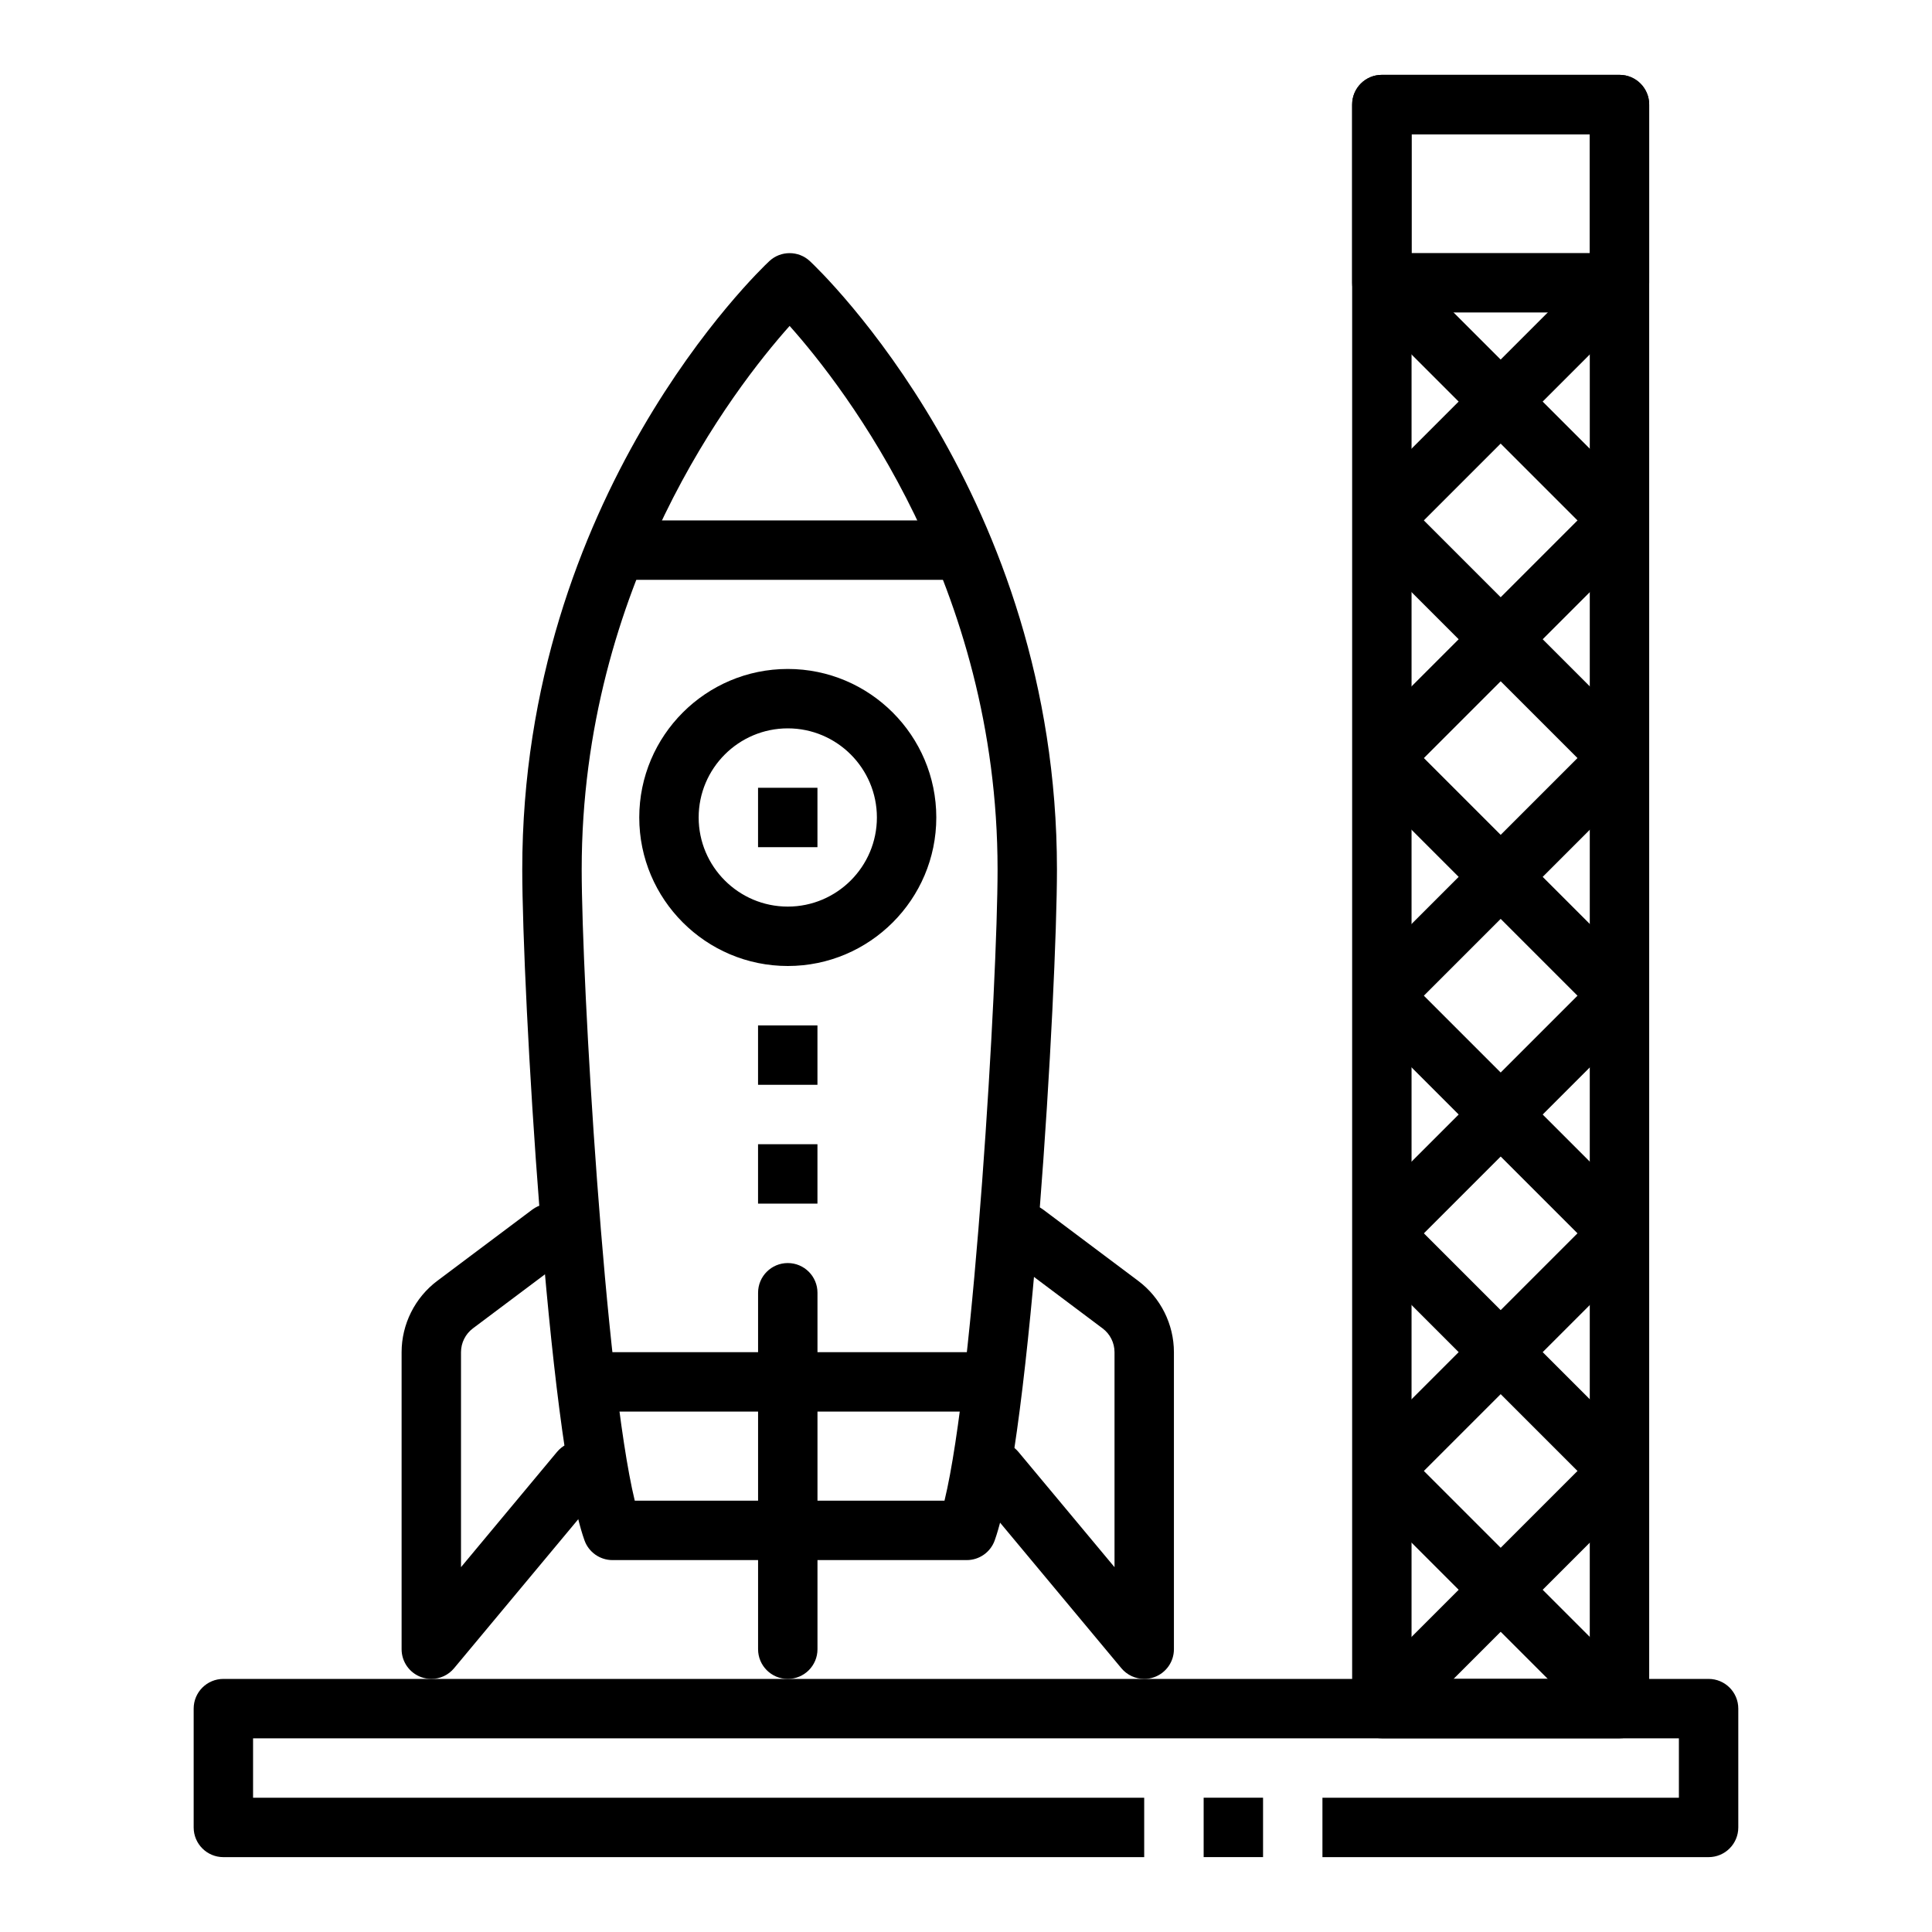
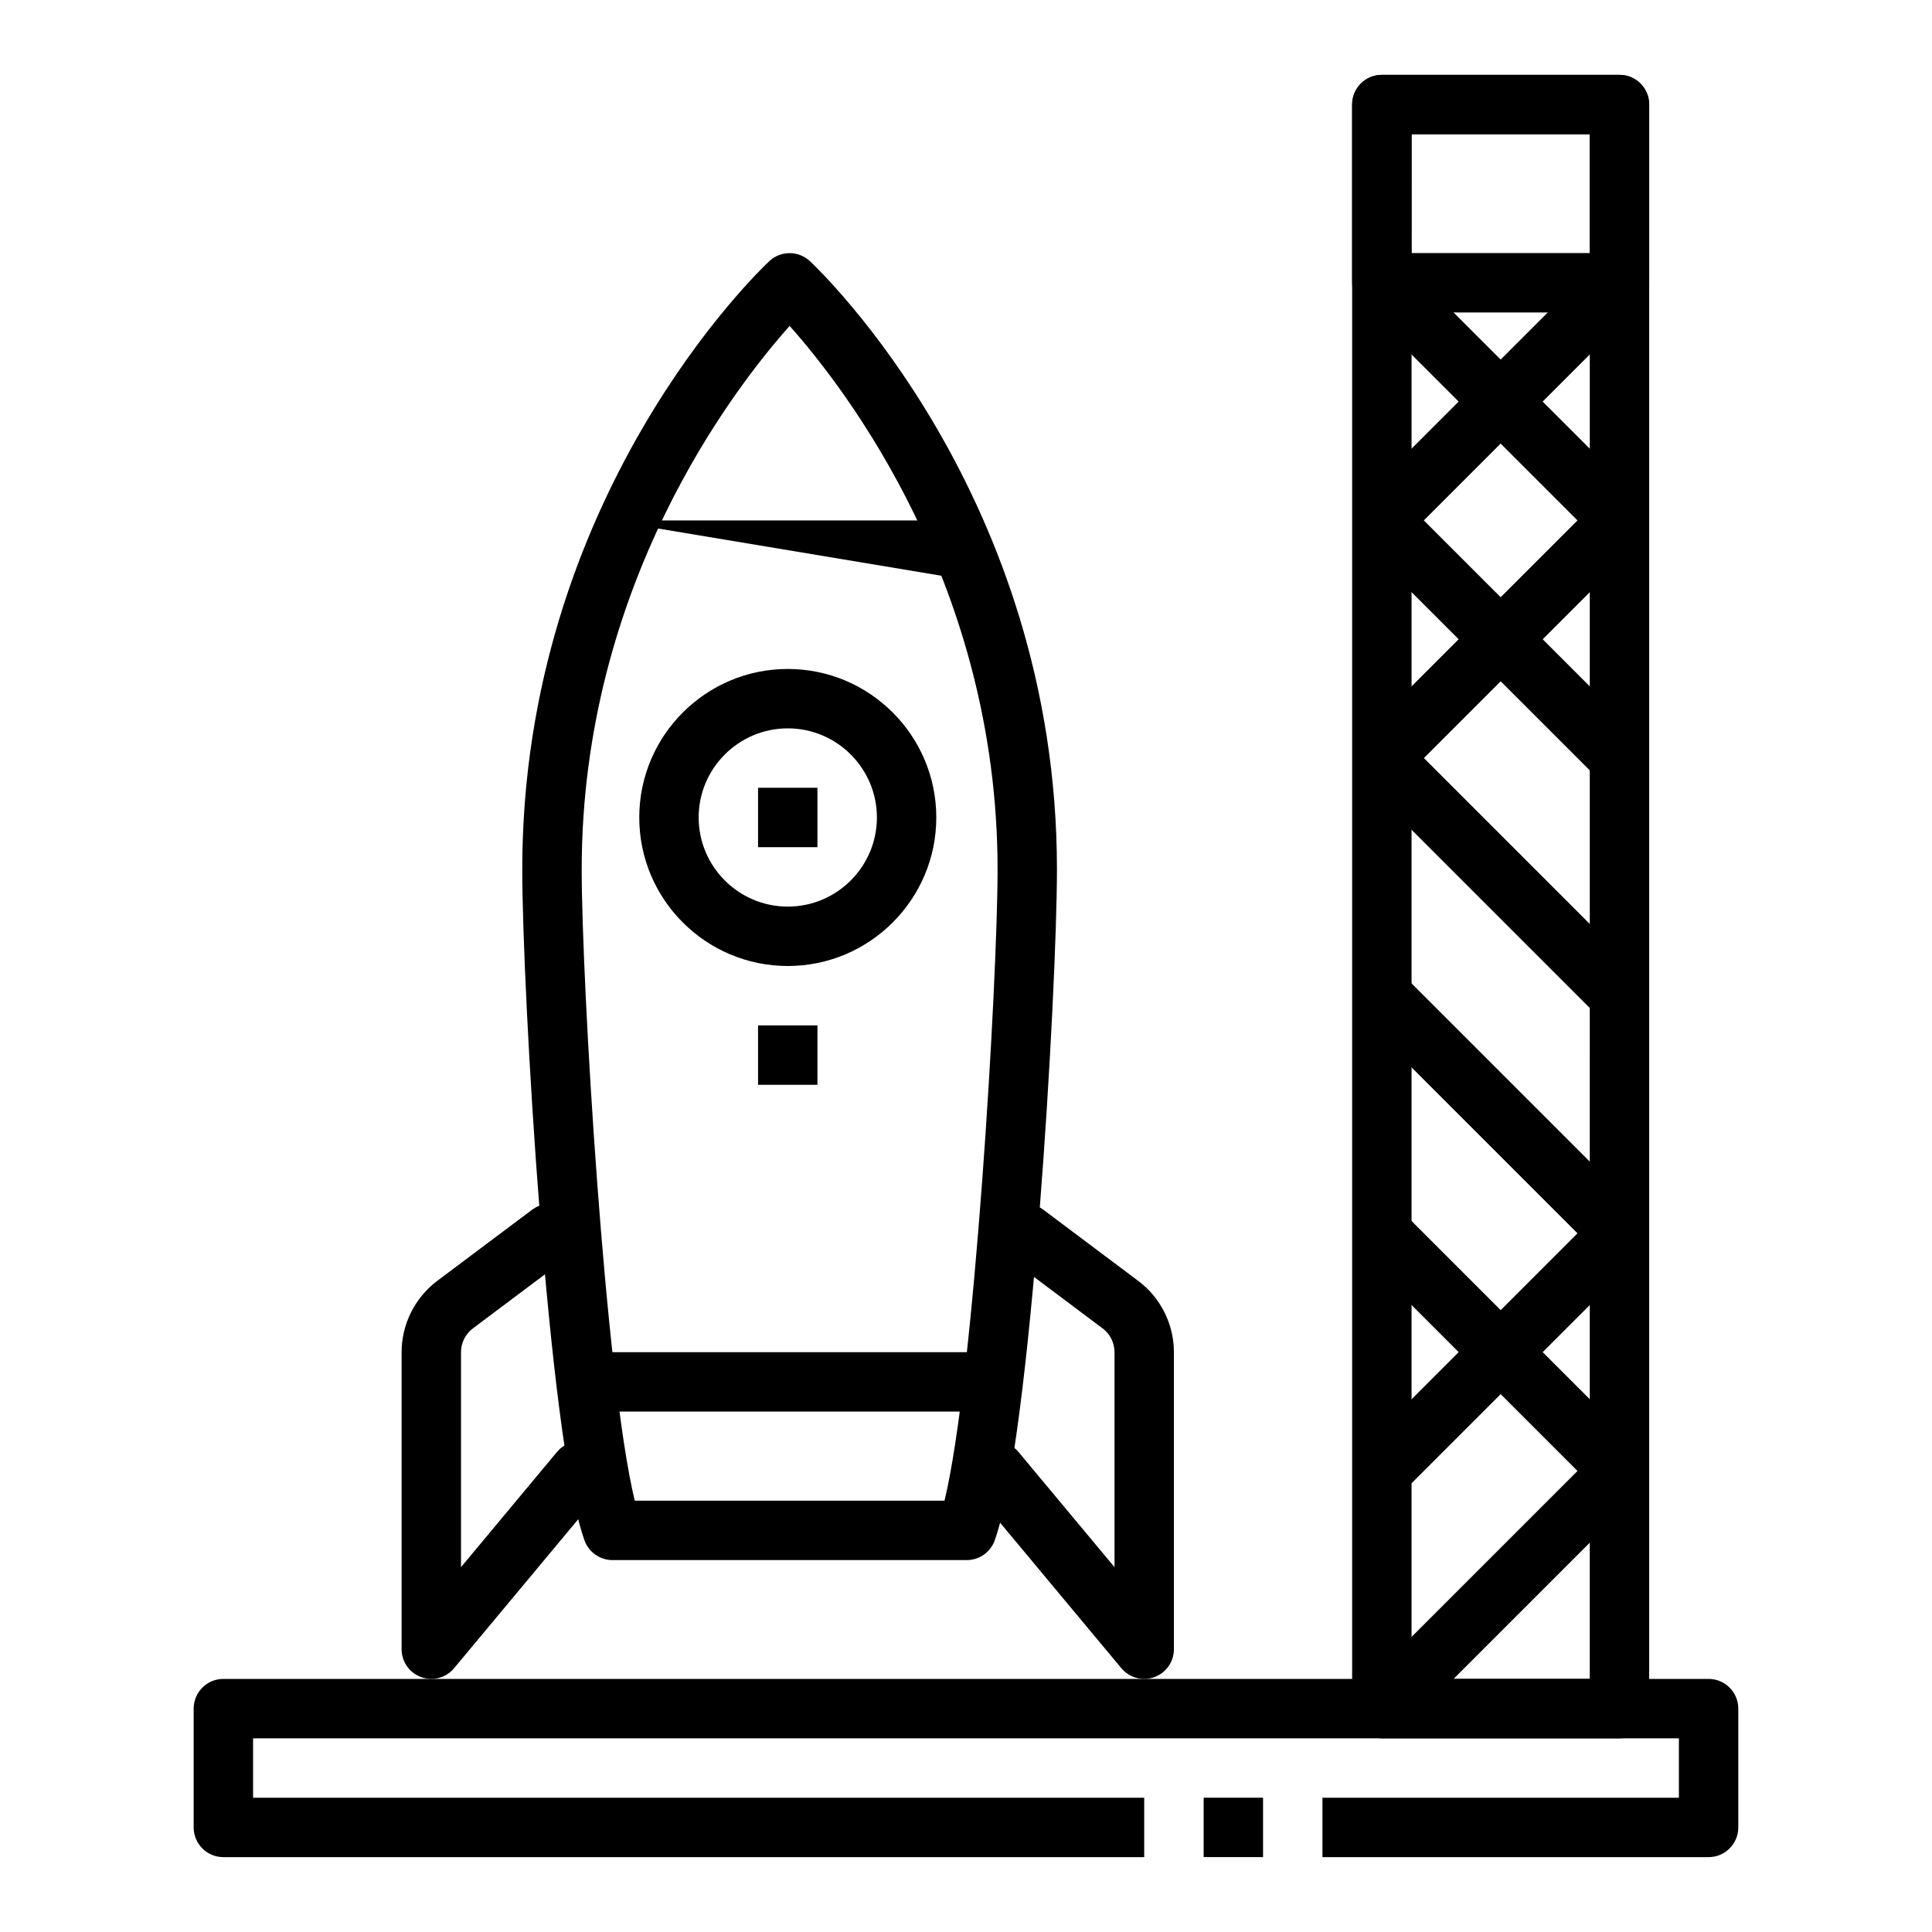
<svg xmlns="http://www.w3.org/2000/svg" fill="#000000" width="800px" height="800px" version="1.1" viewBox="144 144 512 512">
  <g>
    <path d="m462.98 620.41h15.742v15.742h-15.742z" />
    <path d="m596.8 636.16h-102.34v-15.742h94.465v-15.742l-377.86-0.004v15.742h236.16v15.742l-244.03 0.004c-4.344 0-7.871-3.519-7.871-7.871v-31.488c0-4.352 3.527-7.871 7.871-7.871h393.6c4.344 0 7.871 3.519 7.871 7.871v31.488c0 4.352-3.527 7.871-7.871 7.871z" />
    <path d="m573.18 604.67h-62.977c-4.344 0-7.871-3.519-7.871-7.871v-425.09c0-4.352 3.527-7.871 7.871-7.871h62.977c4.344 0 7.871 3.519 7.871 7.871v425.09c0 4.352-3.527 7.871-7.871 7.871zm-55.105-15.746h47.23l0.004-409.34h-47.23z" />
    <path d="m573.18 226.81h-62.977c-4.344 0-7.871-3.519-7.871-7.871v-47.23c0-4.352 3.527-7.871 7.871-7.871h62.977c4.344 0 7.871 3.519 7.871 7.871v47.23c0 4.356-3.527 7.871-7.871 7.871zm-55.105-15.742h47.23l0.004-31.488h-47.23z" />
    <path d="m567.61 213.37 11.133 11.133-62.977 62.977-11.133-11.133z" />
    <path d="m515.77 213.37 62.977 62.977-11.133 11.133-62.977-62.977z" />
    <path d="m567.62 276.35 11.133 11.133-62.977 62.977-11.133-11.133z" />
    <path d="m515.77 276.35 62.977 62.977-11.133 11.133-62.977-62.977z" />
-     <path d="m567.62 339.32 11.133 11.133-62.977 62.977-11.133-11.133z" />
    <path d="m515.77 339.32 62.977 62.977-11.133 11.133-62.977-62.977z" />
-     <path d="m567.62 402.3 11.133 11.133-62.977 62.977-11.133-11.133z" />
    <path d="m515.77 402.3 62.977 62.977-11.133 11.133-62.977-62.977z" />
    <path d="m567.62 465.27 11.133 11.133-62.977 62.977-11.133-11.133z" />
    <path d="m515.77 465.27 62.977 62.977-11.133 11.133-62.977-62.977z" />
    <path d="m567.62 528.25 11.133 11.133-62.977 62.977-11.133-11.133z" />
-     <path d="m515.77 528.25 62.977 62.977-11.133 11.133-62.977-62.977z" />
    <path d="m306.31 557.44c-3.32 0-6.297-2.094-7.414-5.227-9.652-27.016-16.492-145.99-16.492-177.8 0-98.816 62.797-158.71 65.473-161.21 3.023-2.824 7.731-2.824 10.754 0 2.676 2.504 65.473 62.402 65.473 161.21 0 31.812-6.84 150.77-16.492 177.8-1.117 3.133-4.086 5.227-7.414 5.227zm46.949-327.07c-14.824 16.633-55.105 68.77-55.105 144.04 0 29.699 6.203 134.93 14.066 167.29l82.082-0.008c7.863-32.371 14.066-137.59 14.066-167.28-0.004-75.266-40.285-127.4-55.109-144.04z" />
    <path d="m258.3 588.93c-0.898 0-1.801-0.156-2.676-0.473-3.117-1.125-5.195-4.082-5.195-7.398v-78.719c0-7.398 3.535-14.461 9.445-18.895l25.191-18.887c3.496-2.598 8.414-1.898 11.02 1.574 2.613 3.473 1.906 8.406-1.574 11.012l-25.191 18.895c-1.969 1.48-3.148 3.824-3.148 6.297v56.977l25.441-30.535c2.785-3.336 7.746-3.777 11.082-1.008 3.336 2.785 3.785 7.746 1.008 11.09l-39.359 47.23c-1.516 1.84-3.75 2.84-6.043 2.84z" />
    <path d="m447.23 588.93c-2.289 0-4.519-1-6.047-2.824l-39.359-47.23c-2.785-3.344-2.332-8.312 1.008-11.09 3.344-2.777 8.305-2.332 11.082 1.008l25.445 30.523v-56.977c0-2.465-1.172-4.816-3.141-6.289l-25.199-18.902c-3.481-2.606-4.18-7.543-1.574-11.012 2.606-3.473 7.543-4.172 11.02-1.574l25.191 18.895c5.91 4.422 9.445 11.48 9.445 18.883v78.719c0 3.312-2.078 6.273-5.195 7.398-0.871 0.316-1.777 0.473-2.676 0.473z" />
    <path d="m297.66 502.34h110.21v15.742h-110.21z" />
-     <path d="m305.54 281.92h94.465v15.742h-94.465z" />
+     <path d="m305.54 281.92h94.465v15.742z" />
    <path d="m352.77 400c-21.703 0-39.359-17.656-39.359-39.359s17.656-39.359 39.359-39.359 39.359 17.656 39.359 39.359c0 21.699-17.656 39.359-39.359 39.359zm0-62.977c-13.02 0-23.617 10.598-23.617 23.617s10.598 23.617 23.617 23.617 23.617-10.598 23.617-23.617c0-13.023-10.598-23.617-23.617-23.617z" />
    <path d="m344.89 352.77h15.742v15.742h-15.742z" />
    <path d="m344.89 415.74h15.742v15.742h-15.742z" />
-     <path d="m344.89 447.23h15.742v15.742h-15.742z" />
-     <path d="m352.77 588.93c-4.344 0-7.871-3.519-7.871-7.871v-94.465c0-4.352 3.527-7.871 7.871-7.871s7.871 3.519 7.871 7.871v94.465c0 4.356-3.523 7.871-7.871 7.871z" />
  </g>
</svg>